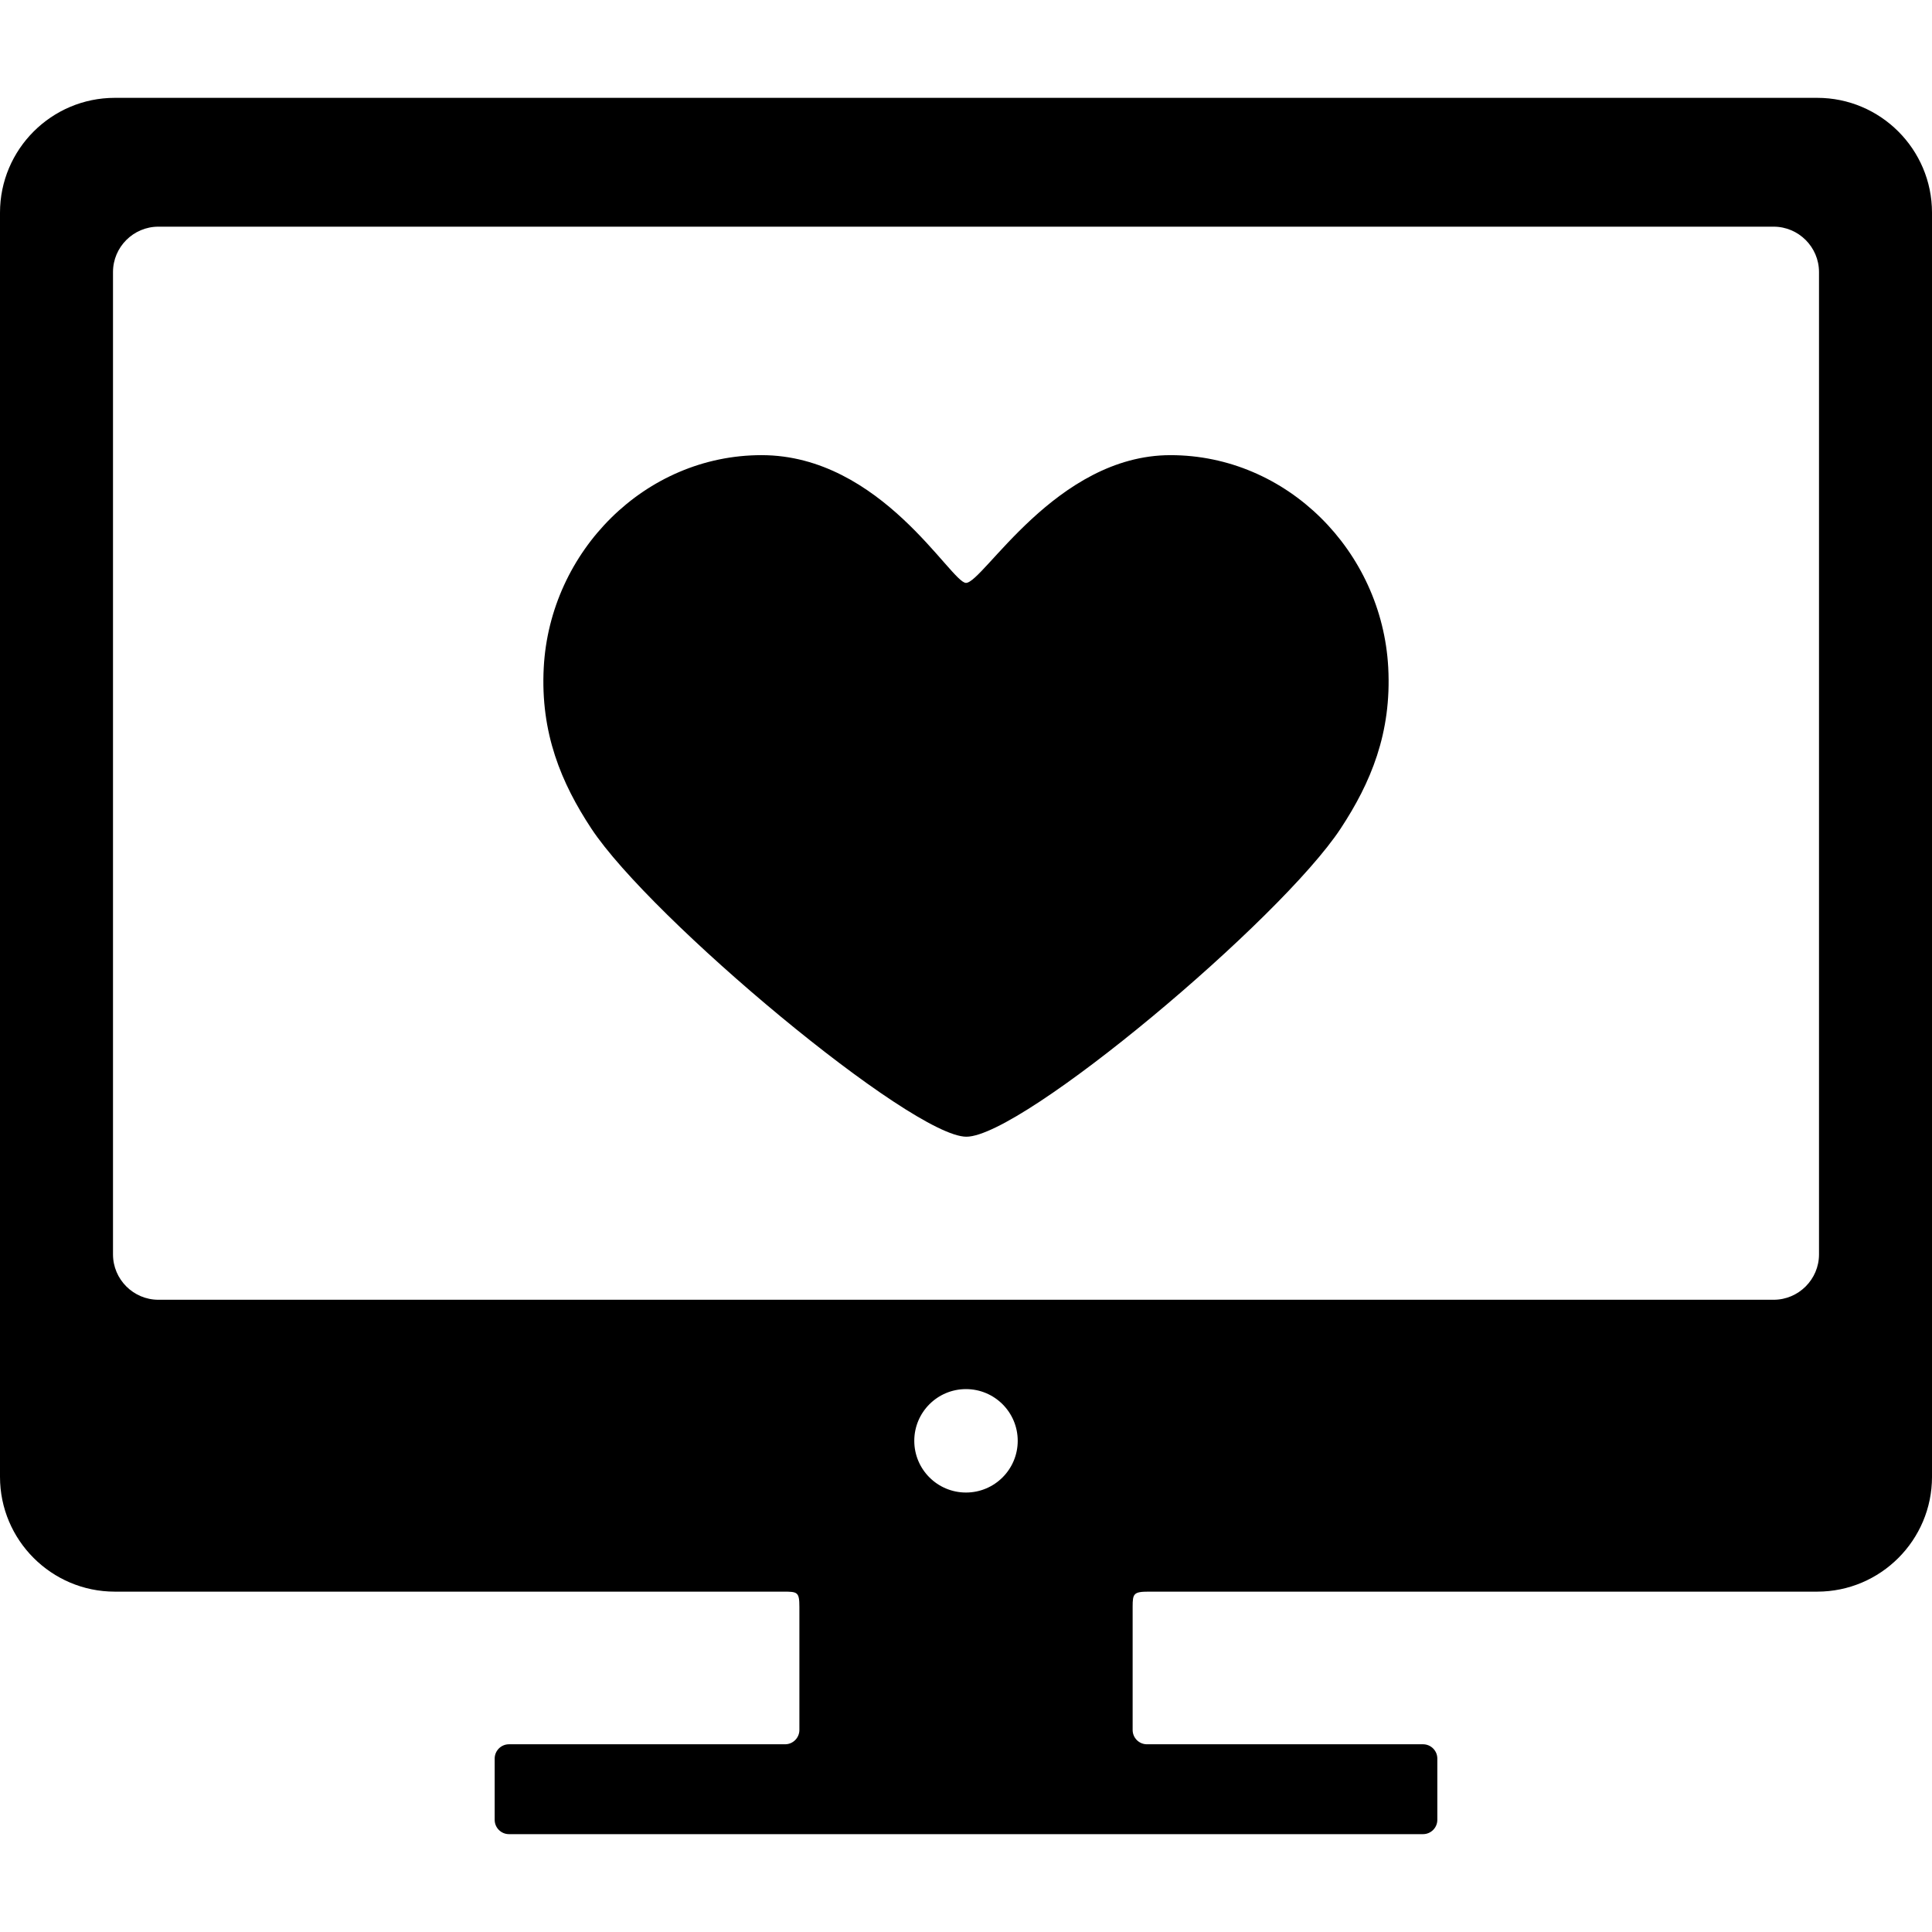
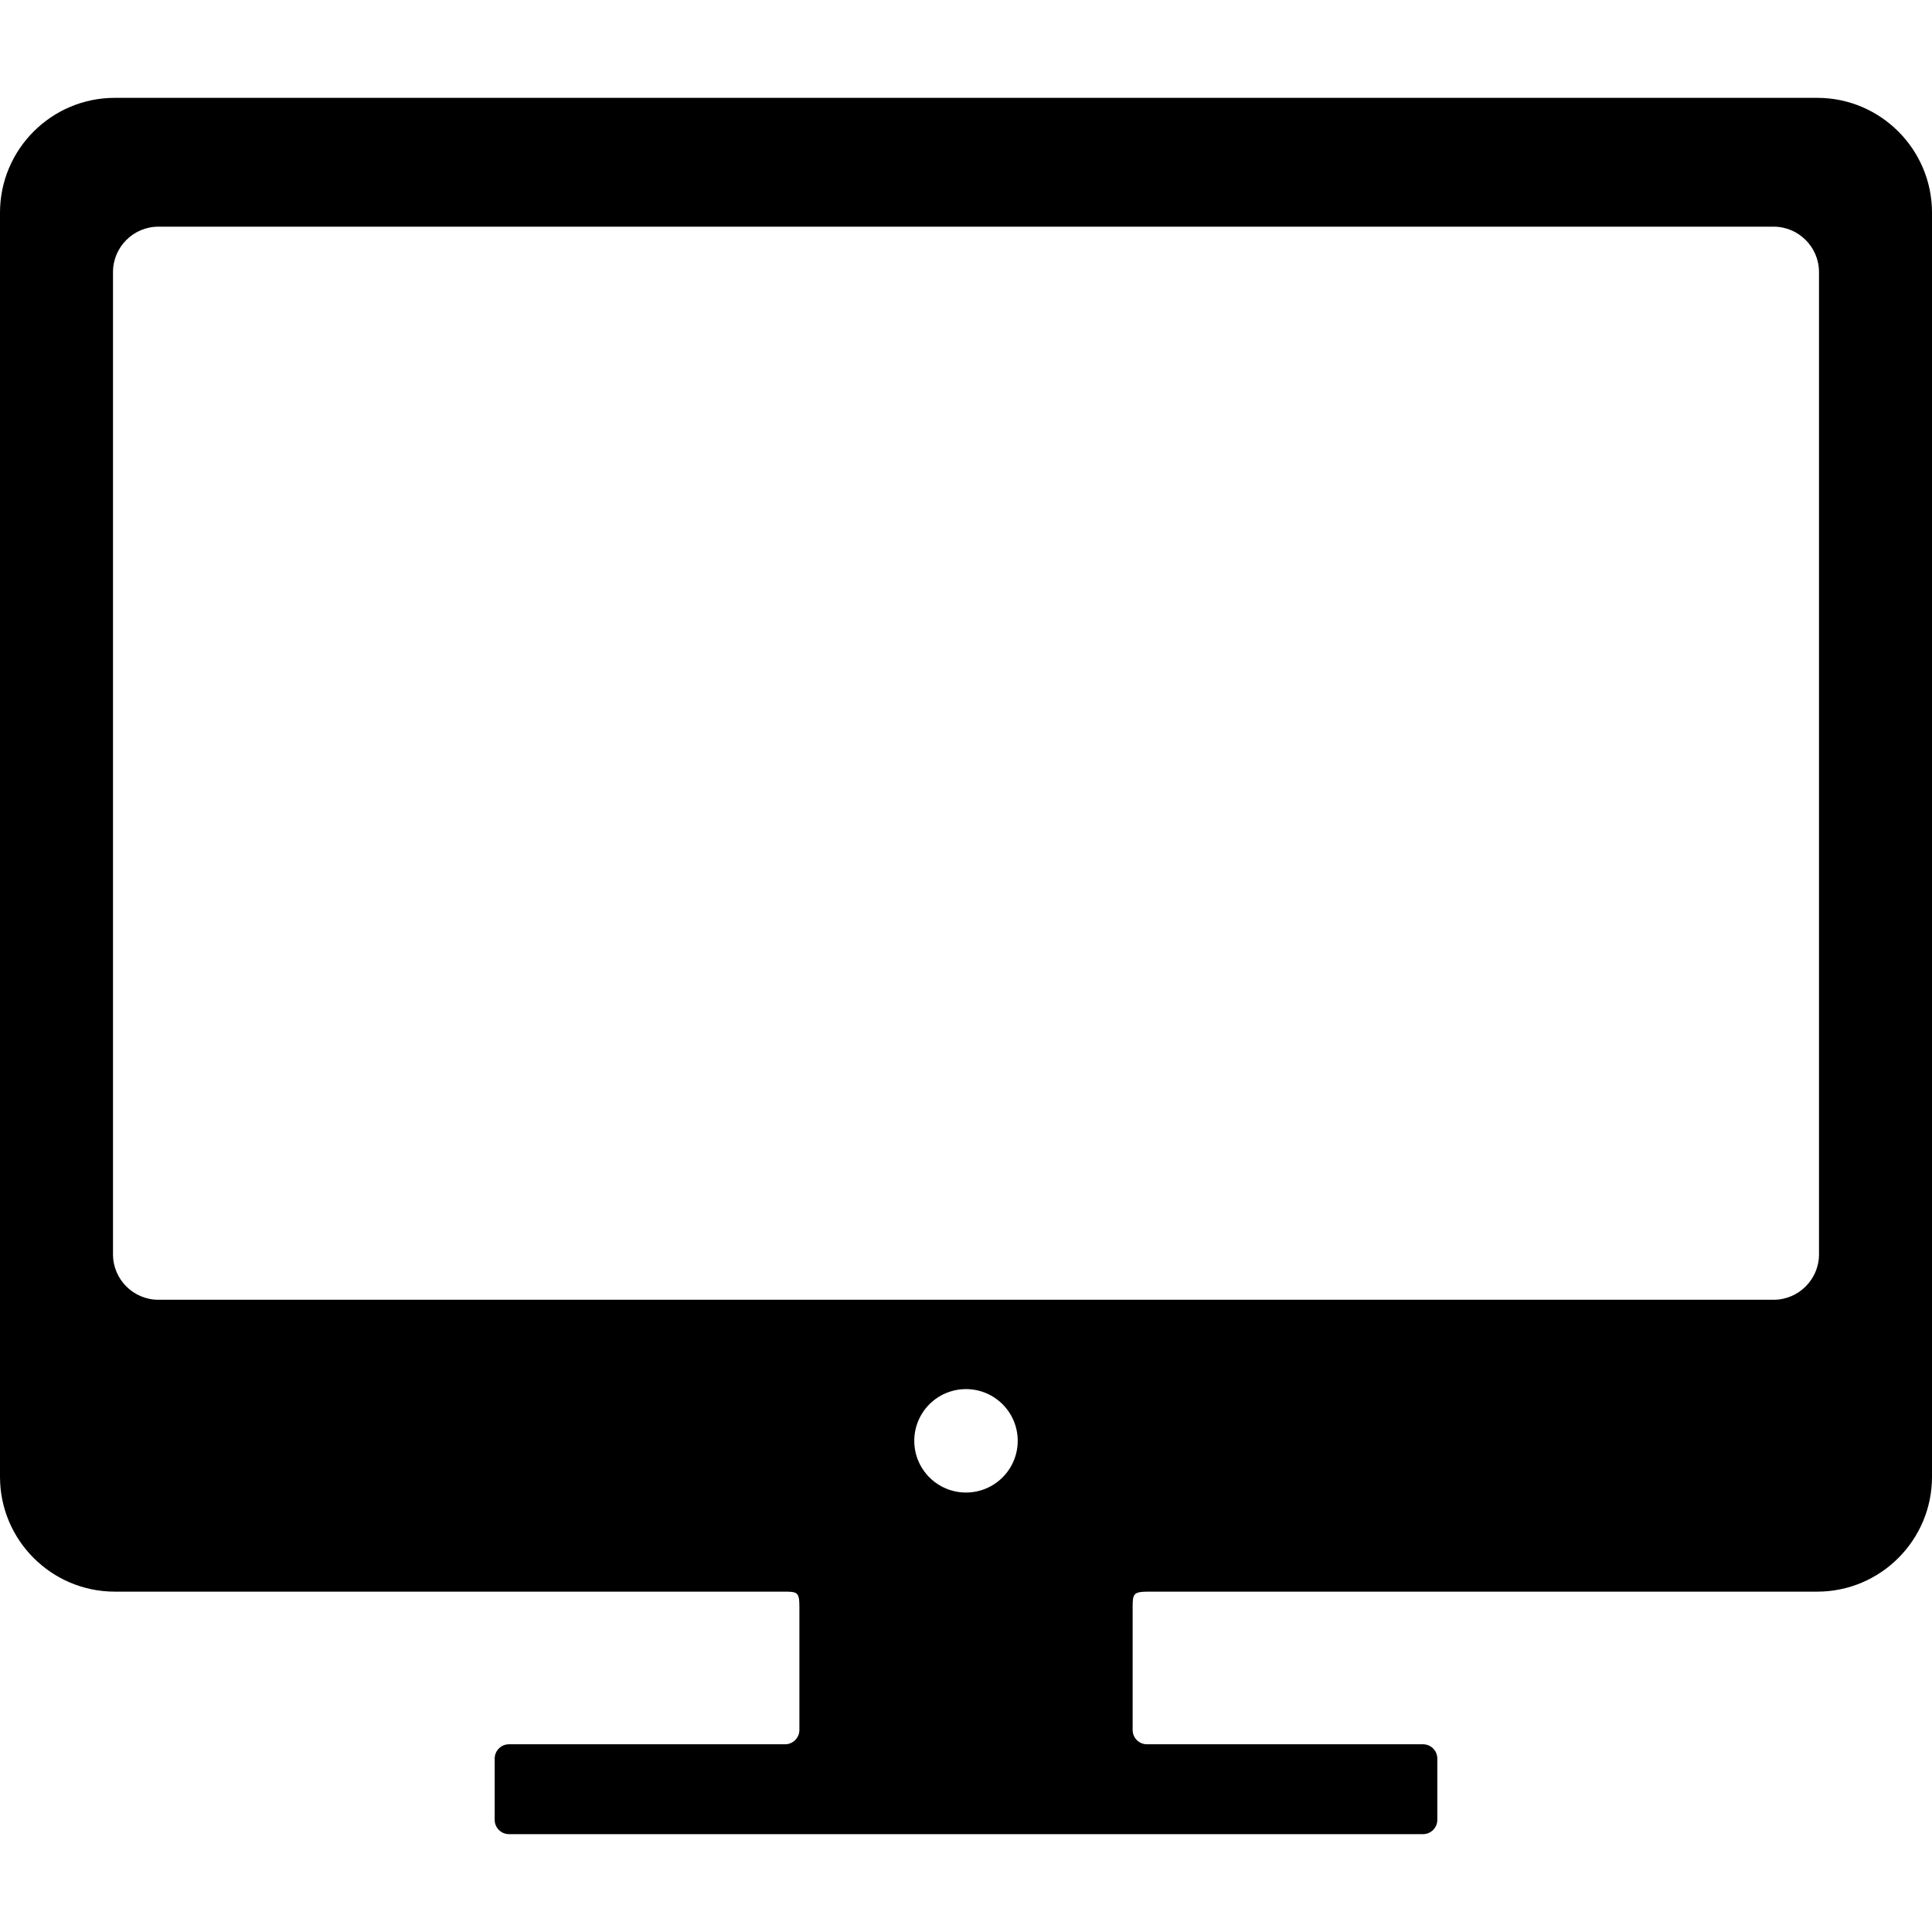
<svg xmlns="http://www.w3.org/2000/svg" version="1.1" id="Capa_1" x="0px" y="0px" width="330.863px" height="330.864px" viewBox="0 0 330.863 330.864" style="enable-background:new 0 0 330.863 330.864;" xml:space="preserve">
  <g>
    <g id="Artwork_84_">
      <g id="Layer_5_84_">
        <g>
-           <path d="M200.449,77.947c-19.623-0.001-32.072,21.875-35.018,21.875c-2.575,0-14.515-21.875-35.019-21.876      c-19.941,0.001-36.226,16.447-37.293,36.363c-0.6,11.25,3.027,19.811,8.137,27.567c10.211,15.493,54.854,52.791,64.24,52.791      c9.592,0,53.83-37.162,64.107-52.791c5.123-7.791,8.738-16.316,8.137-27.567C236.676,94.393,220.393,77.946,200.449,77.947" />
          <path d="M311.205,16.756H19.658C8.818,16.756,0,25.575,0,36.415v216.503c0,10.839,8.818,19.658,19.658,19.658      c0,0,83.384,0,114.513,0c2.409,0,2.727,0.062,2.727,2.614c0,5.271,0,21.079,0,21.079c0,1.346-1.101,2.446-2.446,2.446H87.161      c-1.346,0-2.446,1.101-2.446,2.446v10.499c0,1.345,1.101,2.445,2.446,2.445h156.542c1.346,0,2.445-1.101,2.445-2.445v-10.499      c0-1.346-1.1-2.446-2.445-2.446h-47.289c-1.346,0-2.445-1.101-2.445-2.446c0,0,0-15.857,0-21.143      c0-2.211,0.18-2.551,2.769-2.551c31.116,0,114.47,0,114.47,0c10.84,0,19.656-8.819,19.656-19.658V36.415      C330.861,25.575,322.045,16.756,311.205,16.756z M156.574,246.747c0-4.893,3.966-8.857,8.856-8.857      c4.893,0,8.859,3.965,8.859,8.857c0,4.892-3.967,8.856-8.859,8.856C160.54,255.603,156.574,251.638,156.574,246.747z       M311.512,214.823c0,4.271-3.496,7.766-7.766,7.766H27.118c-4.272,0-7.766-3.494-7.766-7.766V46.585      c0-4.271,3.494-7.766,7.766-7.766h276.628c4.27,0,7.766,3.495,7.766,7.766V214.823L311.512,214.823z" />
        </g>
      </g>
    </g>
  </g>
  <g>
</g>
  <g>
</g>
  <g>
</g>
  <g>
</g>
  <g>
</g>
  <g>
</g>
  <g>
</g>
  <g>
</g>
  <g>
</g>
  <g>
</g>
  <g>
</g>
  <g>
</g>
  <g>
</g>
  <g>
</g>
  <g>
</g>
</svg>